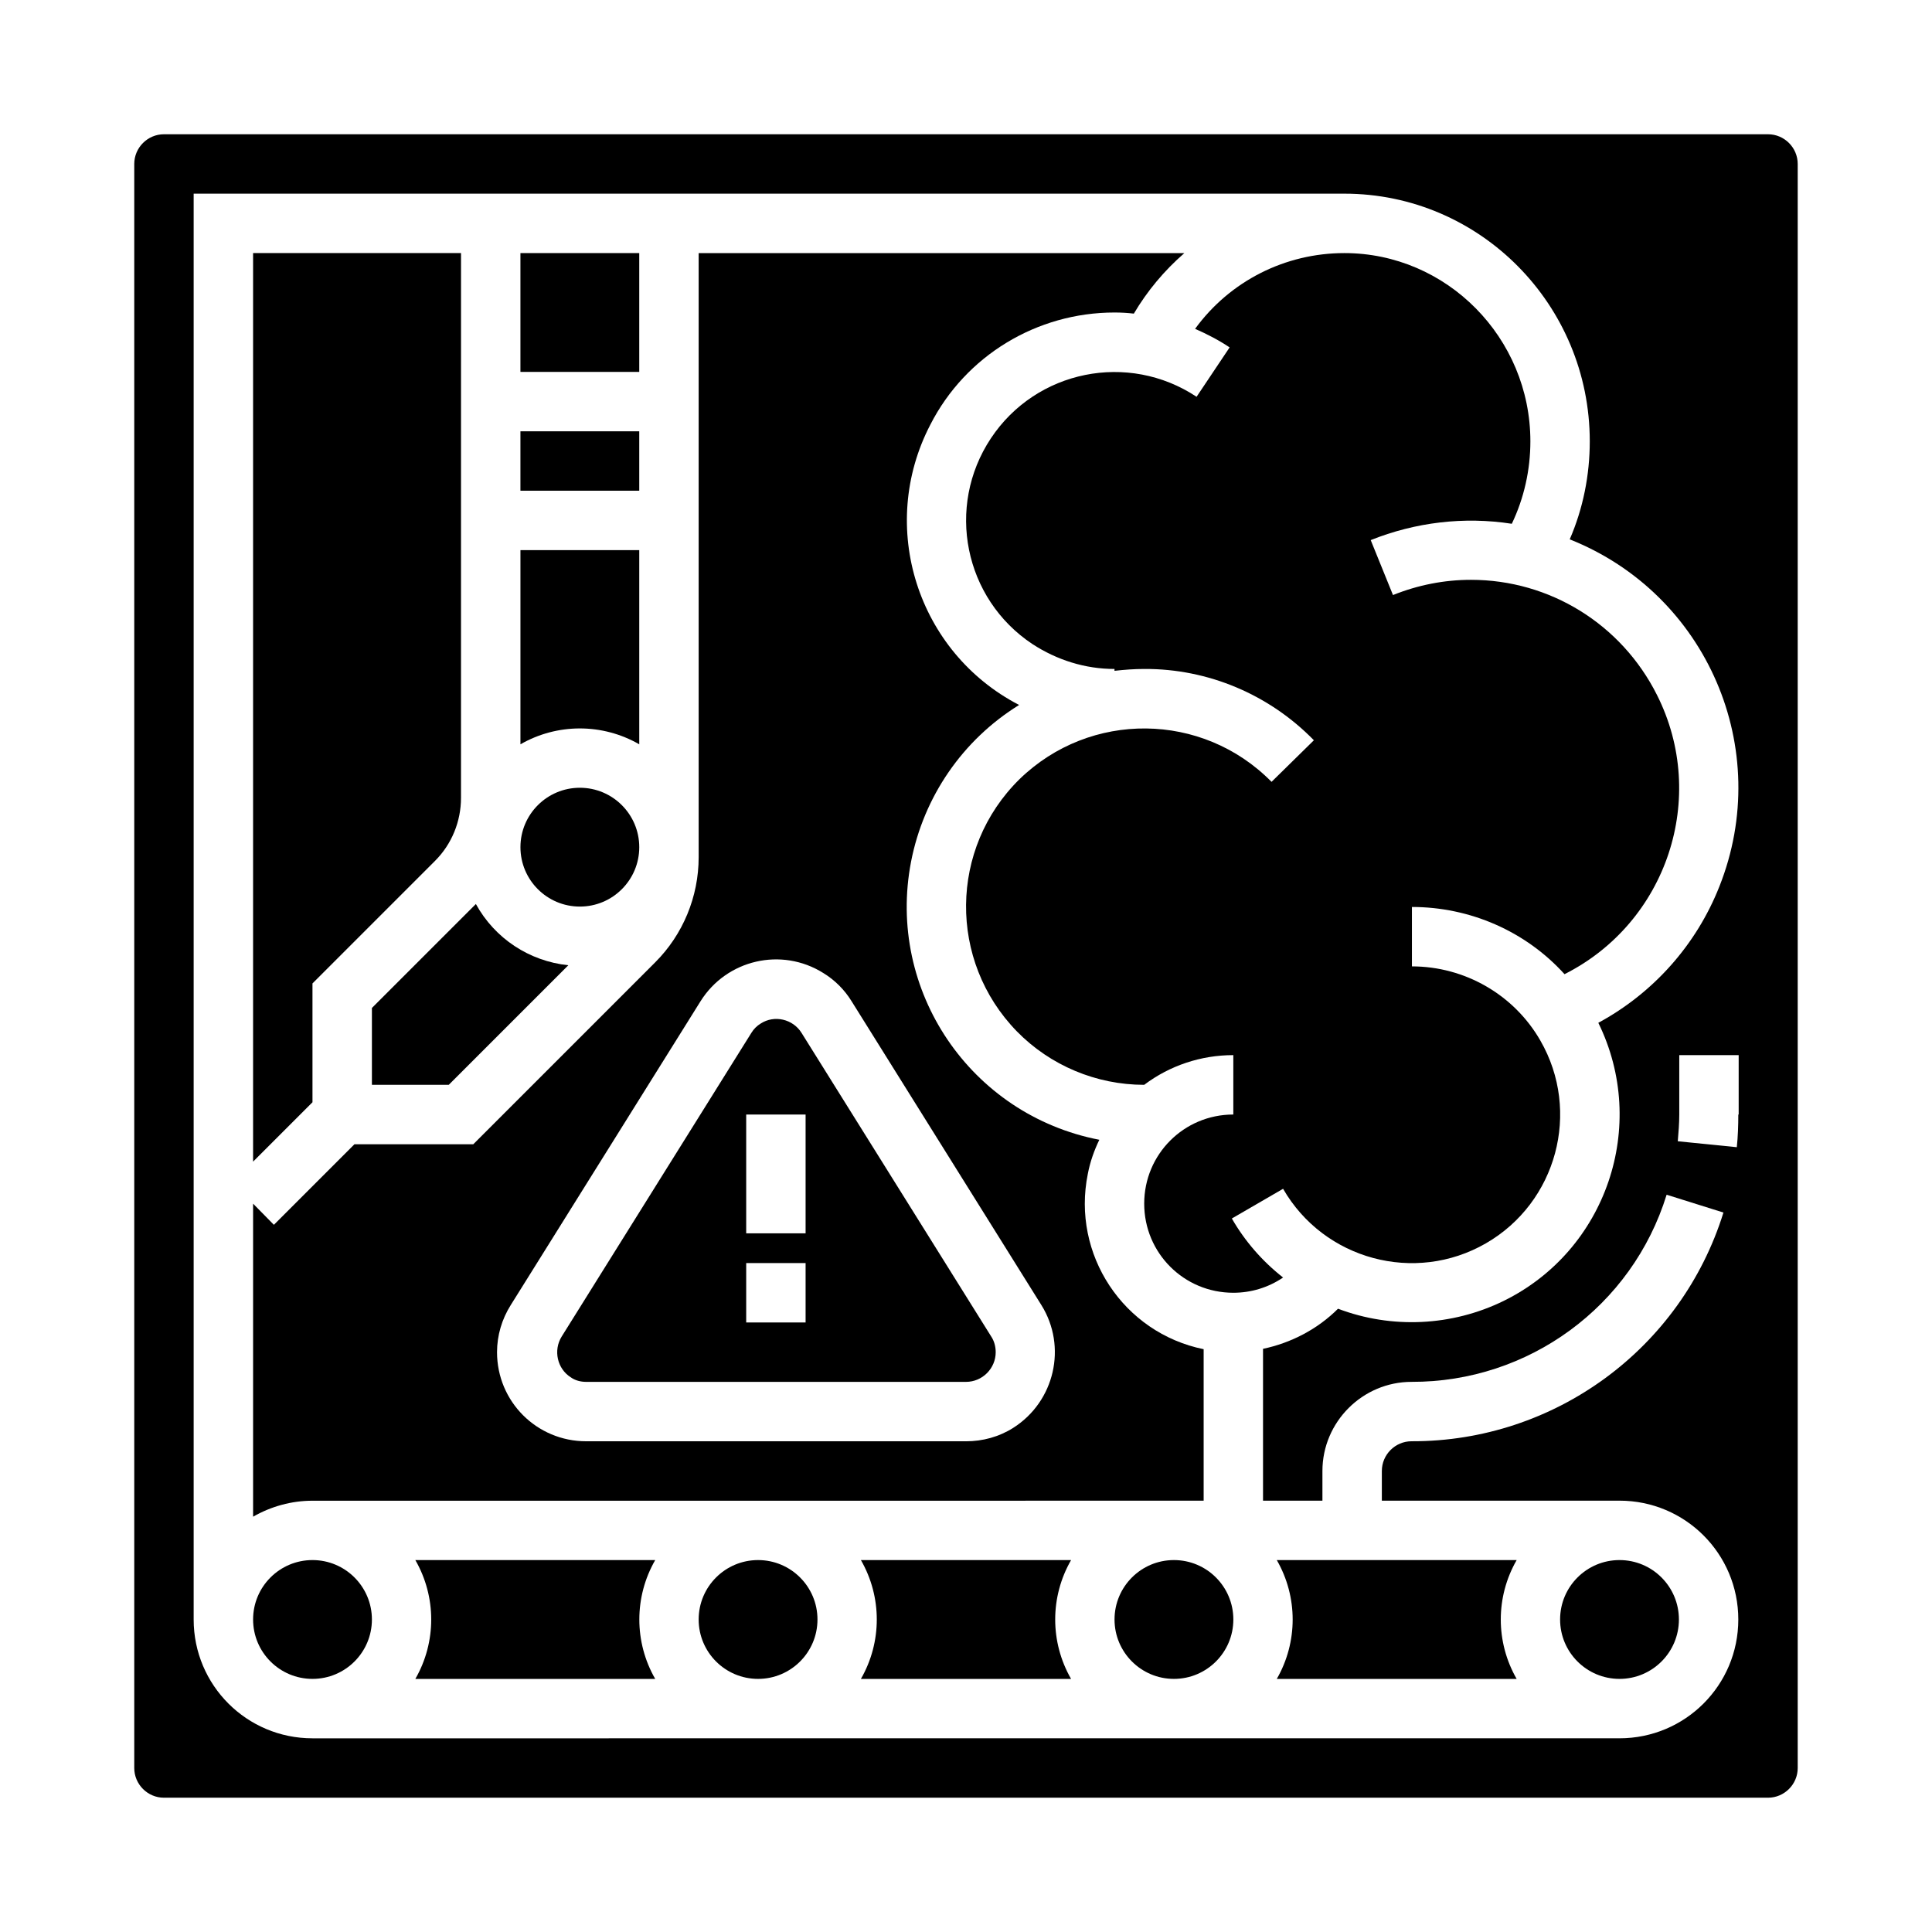
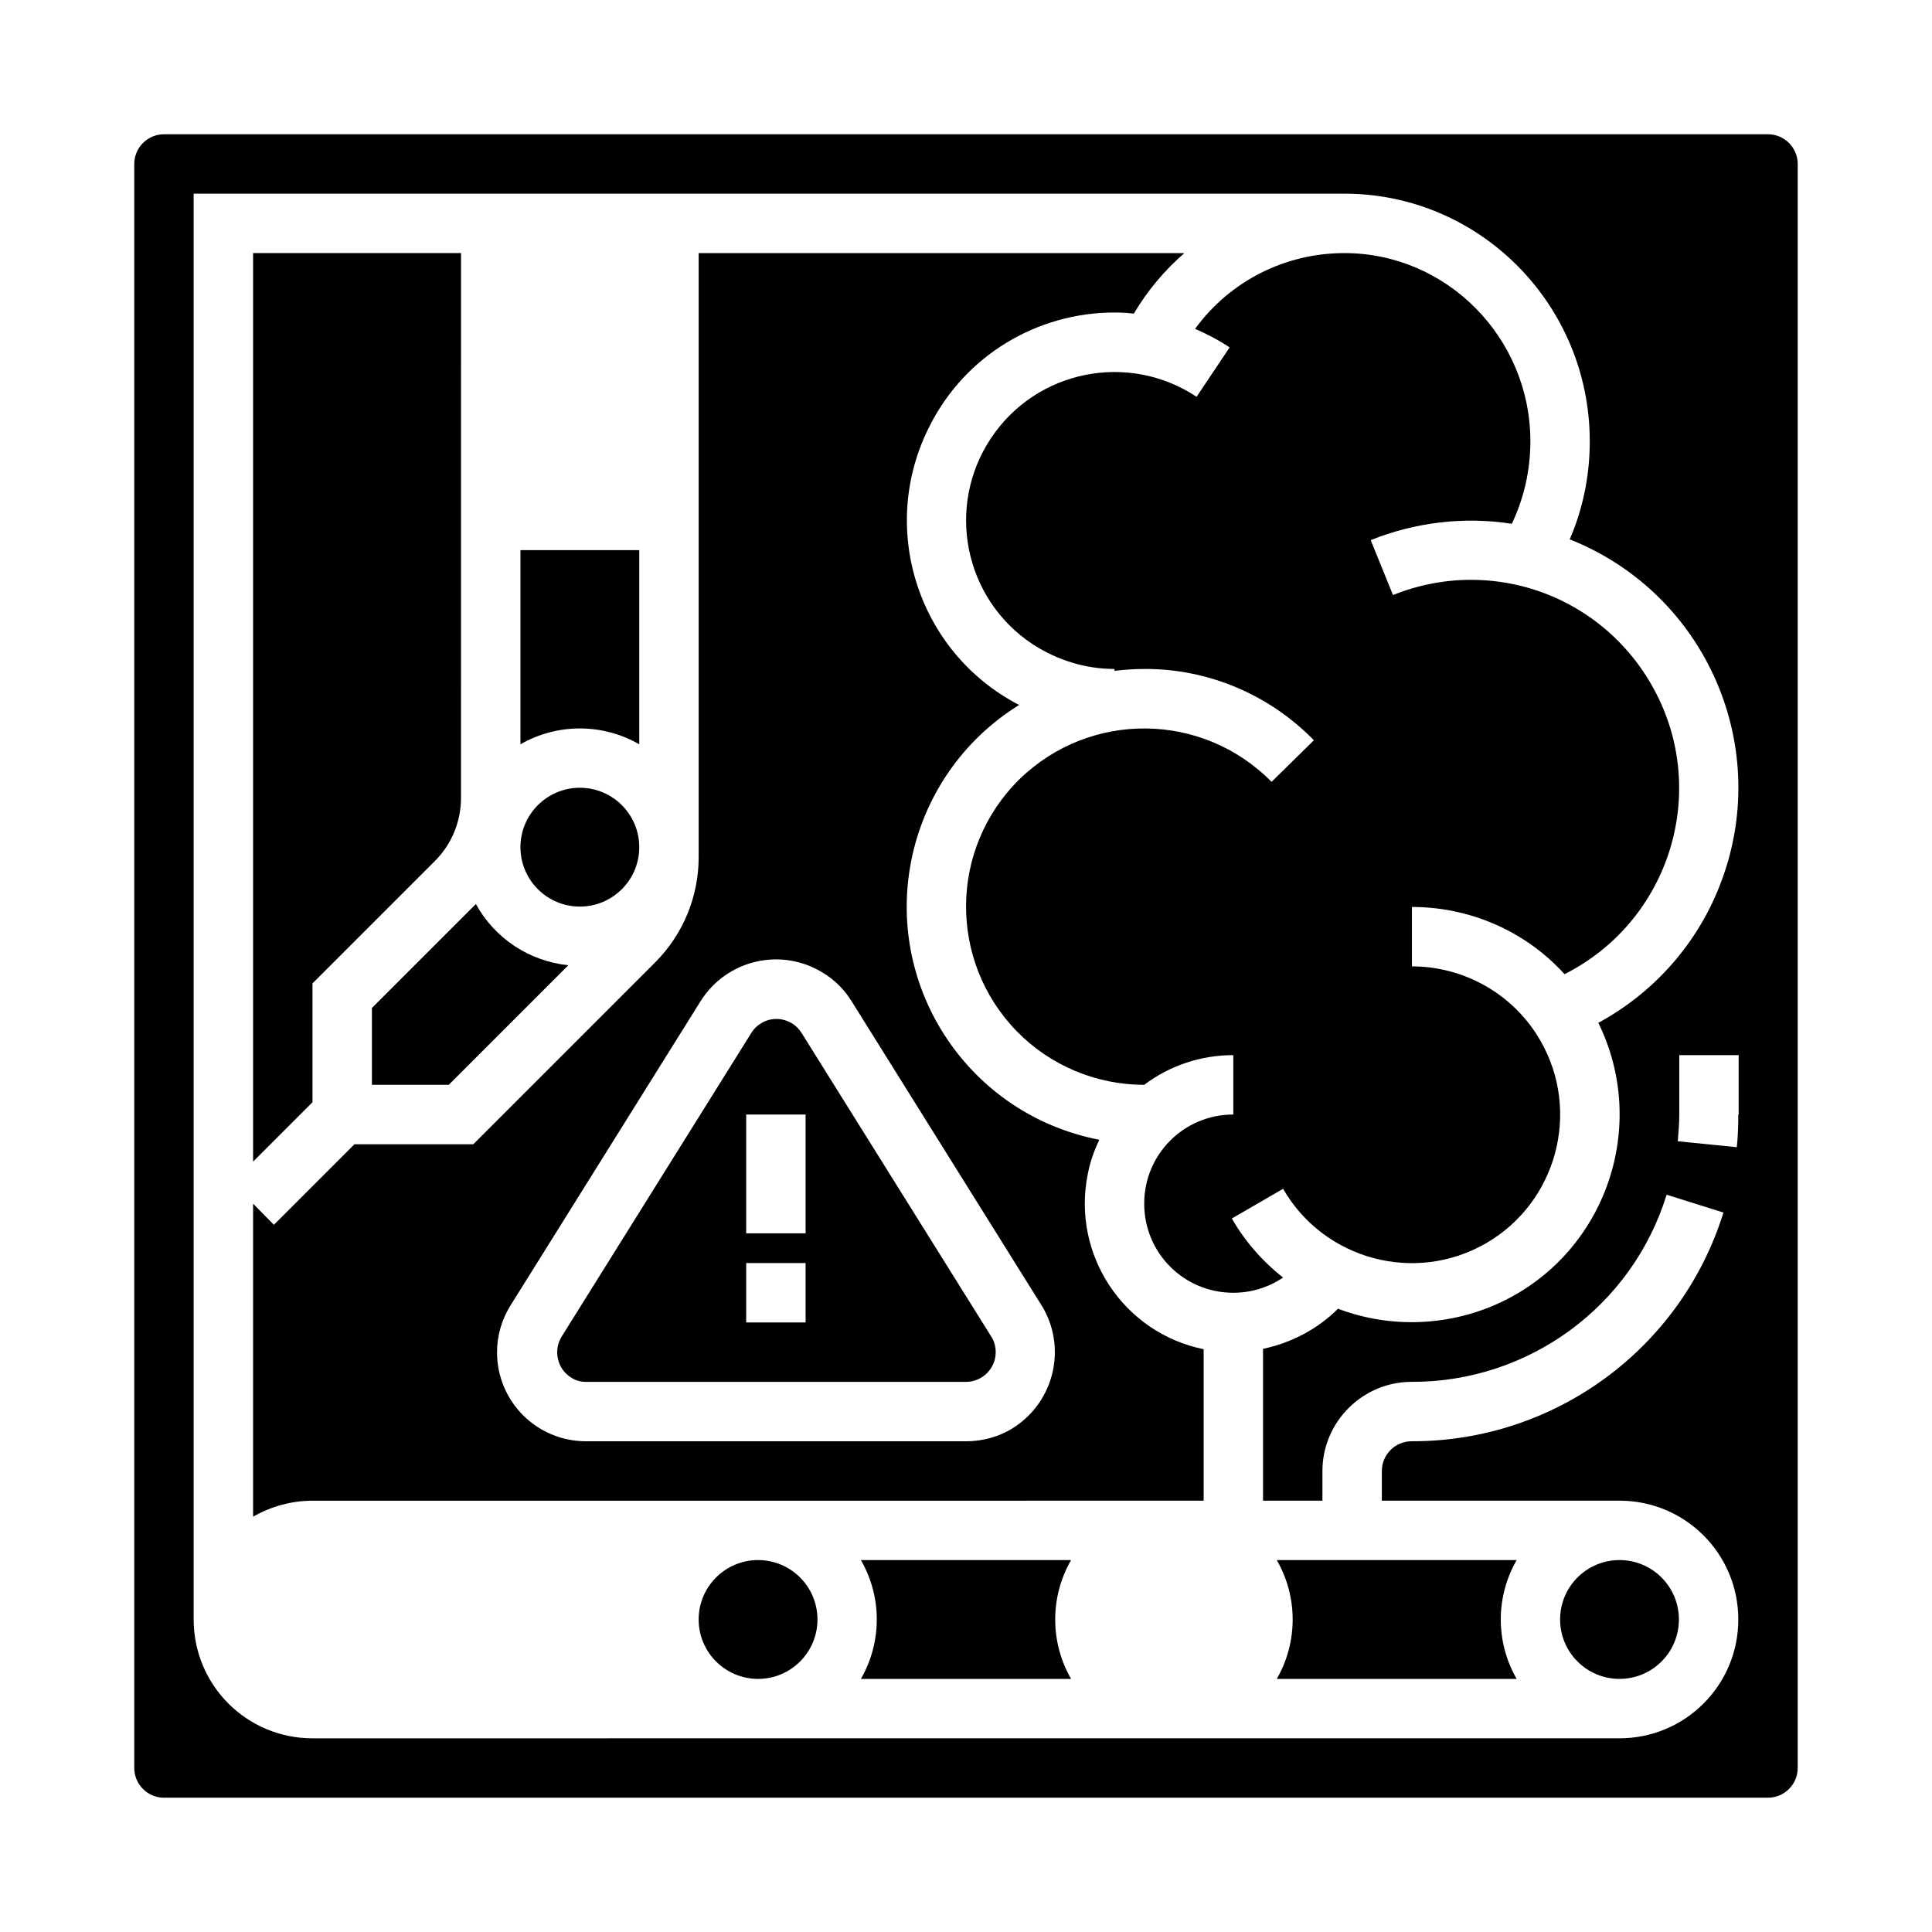
<svg xmlns="http://www.w3.org/2000/svg" fill="#000000" width="800px" height="800px" version="1.1" viewBox="144 144 512 512">
  <g>
    <path d="m313.41 341.25v-51.465h-31.488v51.465c9.742-5.609 21.746-5.609 31.488 0z" />
    <path d="m313.41 368.51c0 8.695-7.051 15.742-15.742 15.742-8.695 0-15.746-7.047-15.746-15.742 0-8.695 7.051-15.746 15.746-15.746 8.691 0 15.742 7.051 15.742 15.746" />
    <path d="m299.34 510.21h100.66c4.328 0 7.871-3.543 7.871-7.871 0-1.477-0.395-2.953-1.18-4.133l-50.281-80.492c-2.262-3.641-7.184-4.82-10.824-2.461-0.984 0.59-1.871 1.477-2.461 2.461l-50.281 80.492c-2.262 3.641-1.18 8.562 2.461 10.824 1.078 0.785 2.555 1.18 4.031 1.18zm42.41-70.848h15.742v31.488h-15.742zm0 39.359h15.742v15.742h-15.742z" />
    <path d="m242.56 431.49h20.367l31.684-31.684c-10.332-1.082-19.484-7.086-24.5-16.234l-27.551 27.547z" />
    <path d="m226.81 404.62 32.473-32.473c4.43-4.43 6.887-10.43 6.887-16.727l0.004-144.36h-55.105v240.79l15.742-15.742z" />
    <path d="m588.93 573.18c0 8.695-7.047 15.742-15.742 15.742-8.695 0-15.746-7.047-15.746-15.742 0-8.695 7.051-15.746 15.746-15.746 8.695 0 15.742 7.051 15.742 15.746" />
    <path d="m545.93 588.93c-5.609-9.742-5.609-21.746 0-31.488h-63.566c5.609 9.742 5.609 21.746 0 31.488z" />
-     <path d="m281.92 211.07h31.488v31.488h-31.488z" />
-     <path d="m281.92 258.3h31.488v15.742h-31.488z" />
    <path d="m372.15 557.44c5.609 9.742 5.609 21.746 0 31.488h55.695c-5.609-9.742-5.609-21.746 0-31.488z" />
-     <path d="m470.85 573.18c0 8.695-7.051 15.742-15.746 15.742-8.695 0-15.742-7.047-15.742-15.742 0-8.695 7.047-15.746 15.742-15.746 8.695 0 15.746 7.051 15.746 15.746" />
    <path d="m360.64 573.18c0 8.695-7.047 15.742-15.742 15.742-8.695 0-15.746-7.047-15.746-15.742 0-8.695 7.051-15.746 15.746-15.746 8.695 0 15.742 7.051 15.742 15.746" />
    <path d="m533.82 297.66c-7.086 0-14.07 1.379-20.664 4.035l-5.902-14.562c11.809-4.723 24.699-6.297 37.391-4.328 3.246-6.789 4.922-14.27 4.922-21.844 0-27.453-22.141-49.891-49.297-49.891-15.645 0-30.309 7.379-39.559 20.074 3.148 1.379 6.199 2.953 9.152 4.922l-8.758 13.086c-18.105-12.004-42.508-7.086-54.516 11.02-12.004 18.105-7.086 42.508 11.02 54.516 6.496 4.231 13.973 6.594 21.746 6.594v0.492c2.656-0.297 5.215-0.492 7.871-0.492 16.926-0.098 33.16 6.789 44.969 18.895l-11.219 11.02c-18.301-18.598-48.117-18.895-66.812-0.688-18.598 18.301-18.895 48.117-0.688 66.812 8.855 9.055 21.059 14.168 33.75 14.168 6.789-5.117 15.055-7.871 23.617-7.871v15.742c-13.086 0-23.617 10.527-23.617 23.617 0 13.086 10.527 23.617 23.617 23.617 4.723 0 9.25-1.379 13.188-4.035-5.512-4.328-10.137-9.645-13.578-15.645l13.578-7.871c10.824 18.793 34.934 25.289 53.727 14.465s25.289-34.934 14.465-53.727c-6.988-12.203-20.074-19.68-34.047-19.68v-15.742c15.352 0 30.109 6.394 40.441 17.809 27.16-13.676 38.18-46.84 24.5-73.996-9.445-18.805-28.438-30.512-49.297-30.512z" />
-     <path d="m254.07 557.44c5.609 9.742 5.609 21.746 0 31.488h63.566c-5.609-9.742-5.609-21.746 0-31.488z" />
    <path d="m612.54 179.58h-425.09c-4.328 0-7.871 3.543-7.871 7.871v425.09c0 4.328 3.543 7.871 7.871 7.871h425.09c4.328 0 7.871-3.543 7.871-7.871v-425.09c0-4.328-3.543-7.871-7.871-7.871zm-7.871 259.78c0 2.856-0.098 5.805-0.395 8.66l-15.645-1.574c0.195-2.363 0.395-4.723 0.395-7.086v-15.742h15.742v15.742zm-37.098-24.305c13.383 27.258 2.164 60.32-25.094 73.703-13.676 6.691-29.617 7.477-43.887 2.066-5.41 5.41-12.398 9.055-19.875 10.629v40.242h15.742v-7.871c0-12.988 10.629-23.617 23.617-23.617 30.996 0.098 58.449-19.977 67.602-49.594l15.055 4.723c-11.219 36.113-44.773 60.715-82.656 60.613-4.328 0-7.871 3.543-7.871 7.871v7.871h62.977c17.418 0 31.488 14.07 31.488 31.488 0 17.418-14.07 31.488-31.488 31.488l-346.37 0.004c-17.418 0-31.488-14.07-31.488-31.488v-377.86h304.94c35.918 0 65.043 29.422 65.043 65.633 0 8.953-1.77 17.809-5.312 25.977 36.406 14.465 54.121 55.598 39.656 92.004-6.102 15.453-17.516 28.246-32.078 36.117z" />
-     <path d="m242.56 573.18c0 8.695-7.051 15.742-15.746 15.742s-15.742-7.047-15.742-15.742c0-8.695 7.047-15.746 15.742-15.746s15.746 7.051 15.746 15.746" />
    <path d="m462.98 541.7v-40.148c-21.254-4.328-35.031-25.094-30.699-46.445 0.59-3.148 1.672-6.199 3.051-9.055-34.145-6.594-56.48-39.559-49.891-73.703 3.344-17.219 13.676-32.273 28.633-41.523-26.961-13.973-37.59-47.23-23.52-74.293 9.348-18.301 28.242-29.715 48.809-29.715 1.77 0 3.445 0.098 5.117 0.297 3.543-6.004 8.07-11.414 13.383-16.039h-128.71v160.1c0 10.43-4.133 20.469-11.512 27.848l-48.215 48.215h-31.488l-21.352 21.352-5.512-5.606v82.953c4.82-2.754 10.234-4.231 15.742-4.231zm-183.62-51.855 50.281-80.492c6.887-11.02 21.453-14.465 32.57-7.477 3.051 1.871 5.609 4.43 7.477 7.477l50.281 80.492c6.887 11.02 3.543 25.586-7.477 32.57-3.738 2.363-8.07 3.543-12.496 3.543l-100.66-0.004c-13.086 0-23.617-10.527-23.617-23.617 0-4.426 1.281-8.754 3.641-12.492z" />
  </g>
</svg>